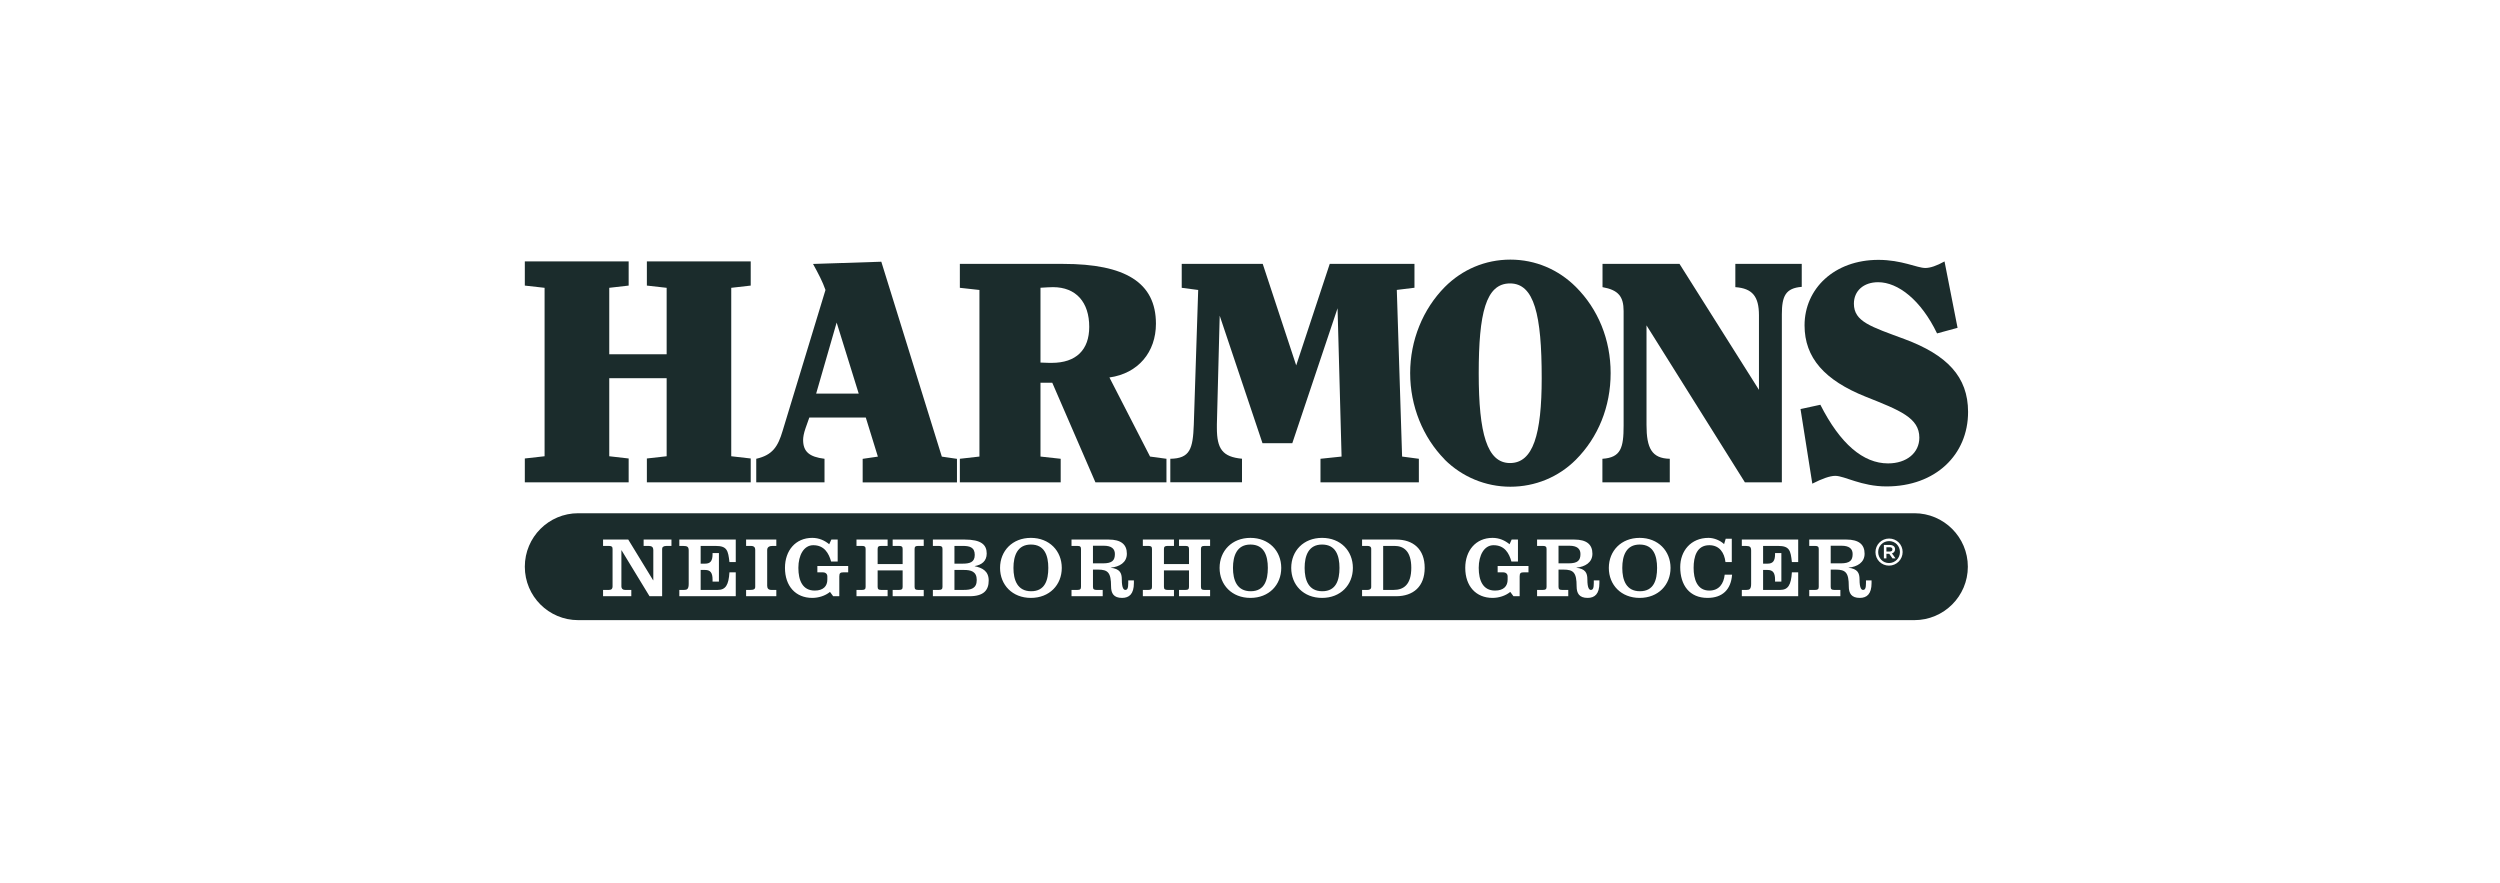
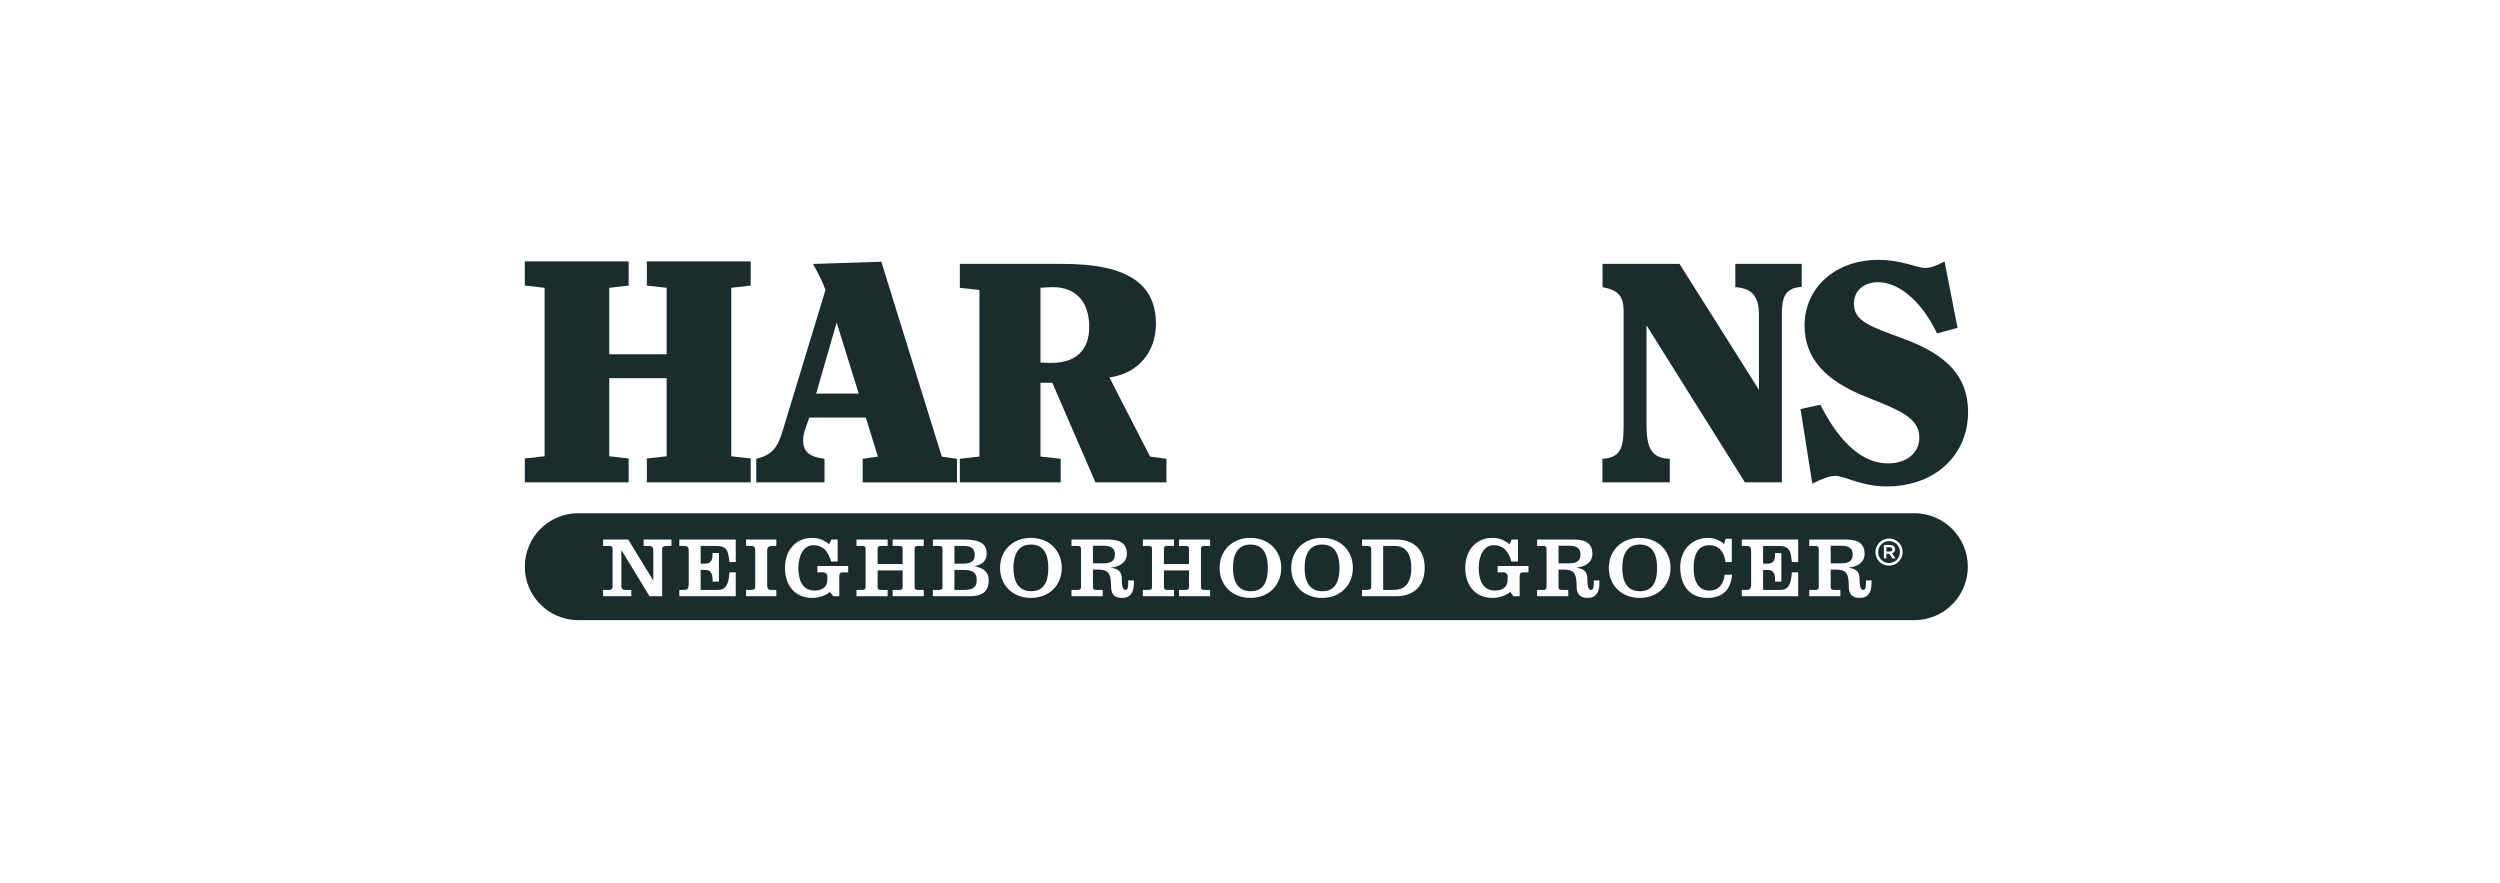
<svg xmlns="http://www.w3.org/2000/svg" fill="none" viewBox="0 0 235 83" height="83" width="235">
  <path fill="#1B2C2C" d="M49.333 43.097L51.191 42.888V27.054L49.333 26.845V24.574H59.094V26.845L57.27 27.054V33.302H62.665V27.054L60.806 26.845V24.574H70.568V26.845L68.737 27.054V42.888L70.568 43.097V45.34H60.806V43.097L62.665 42.888V35.55H57.27V42.888L59.094 43.097V45.34H49.333V43.097Z" />
  <path fill="#1B2C2C" d="M71.087 43.125C72.635 42.775 73.132 41.962 73.567 40.499L77.595 27.257C77.335 26.5 76.922 25.709 76.425 24.811L82.843 24.602L88.531 42.922L89.955 43.131V45.345H81.091V43.131L82.52 42.922L81.385 39.25H76.075L75.725 40.239C75.55 40.736 75.493 41.114 75.493 41.346C75.493 42.459 76.075 42.95 77.504 43.125V45.34H71.087V43.125ZM80.719 36.996L78.645 30.319L76.719 36.996H80.719Z" />
  <path fill="#1B2C2C" d="M99.705 43.125V45.34H90.226V43.125L92.067 42.916V27.257L90.226 27.054V24.806H99.936C105.772 24.806 108.658 26.557 108.658 30.432C108.658 33.087 106.997 35.104 104.286 35.482L108.105 42.916L109.647 43.125V45.34H102.97L98.914 35.979H97.806V42.916L99.705 43.125ZM98.857 34.11C101.162 34.11 102.388 32.884 102.388 30.726C102.388 28.421 101.162 26.992 98.976 26.992C98.688 26.992 98.304 27.02 97.806 27.048V34.081C98.388 34.11 98.772 34.11 98.857 34.11Z" />
-   <path fill="#1B2C2C" d="M110.003 43.125C111.867 43.097 112.133 42.193 112.217 39.917L112.63 27.257L111.082 27.054V24.806H118.697L121.843 34.347L124.995 24.806H132.96V27.048L131.3 27.252L131.797 42.916L133.373 43.125V45.34H124.125V43.125L126.108 42.916L125.73 28.975L121.476 41.662H118.674L114.652 29.675L114.387 39.883V40.233C114.387 42.188 114.912 42.95 116.748 43.12V45.334H110.009V43.12L110.003 43.125Z" />
-   <path fill="#1B2C2C" d="M135.792 43.182C133.752 41.109 132.555 38.166 132.555 35.075C132.555 31.985 133.752 29.059 135.82 26.969C137.452 25.337 139.61 24.404 141.972 24.404C144.333 24.404 146.491 25.337 148.129 26.969C150.23 29.065 151.4 31.923 151.4 35.075C151.4 38.228 150.23 41.109 148.129 43.216C146.496 44.848 144.31 45.752 141.972 45.752C139.633 45.752 137.424 44.82 135.786 43.188M144.92 35.539C144.92 29.59 144.22 26.642 141.943 26.642C139.667 26.642 139 29.438 139 35.098C139 40.758 139.785 43.526 141.943 43.526C144.101 43.526 144.92 40.871 144.92 35.533" />
  <path fill="#1B2C2C" d="M150.637 43.125C152.36 43.007 152.62 42.103 152.62 40.007V29.24C152.62 27.867 152.123 27.257 150.637 26.992V24.806H157.874L165.342 36.646V29.641C165.342 27.867 164.726 27.105 163.122 26.992V24.806H169.364V26.964C167.844 27.082 167.494 27.834 167.494 29.556V45.34H164.02L154.772 30.585V39.945C154.772 42.131 155.269 43.092 156.959 43.125V45.34H150.626V43.125H150.637Z" />
  <path fill="#1B2C2C" d="M169.244 38.453L171.114 38.047C172.978 41.724 175.142 43.56 177.475 43.56C179.254 43.56 180.418 42.543 180.418 41.142C180.418 39.278 178.61 38.578 175.373 37.29C171.521 35.748 169.628 33.641 169.628 30.584C169.628 27.139 172.425 24.427 176.571 24.427C178.757 24.427 180.214 25.19 180.977 25.19C181.446 25.19 182.056 24.981 182.785 24.574L184.011 30.816L182.084 31.341C180.57 28.195 178.412 26.528 176.543 26.528C175.17 26.528 174.266 27.348 174.266 28.545C174.266 30.24 175.87 30.703 179.017 31.872C183.011 33.358 184.999 35.403 184.999 38.725C184.999 42.747 181.937 45.724 177.328 45.724C174.967 45.724 173.391 44.73 172.515 44.73C172.018 44.73 171.289 44.989 170.357 45.464L169.25 38.459L169.244 38.453Z" />
  <path fill="#1B2C2C" d="M91.627 52.164C91.627 51.424 91.124 51.316 90.486 51.316H89.718V52.983H90.486C91.124 52.983 91.627 52.87 91.627 52.164Z" />
  <path fill="#1B2C2C" d="M96.903 51.187C95.638 51.187 95.265 52.237 95.265 53.384C95.265 54.531 95.638 55.576 96.931 55.576C98.225 55.576 98.541 54.536 98.541 53.384C98.541 52.232 98.197 51.187 96.903 51.187Z" />
  <path fill="#1B2C2C" d="M90.616 53.576H89.718V55.451H90.616C91.26 55.451 91.814 55.327 91.814 54.519C91.814 53.712 91.26 53.576 90.616 53.576Z" />
  <path fill="#1B2C2C" d="M177.577 50.864C176.989 50.864 176.549 51.328 176.549 51.892C176.549 52.463 176.984 52.926 177.566 52.926C178.147 52.926 178.594 52.457 178.594 51.892C178.594 51.322 178.159 50.864 177.577 50.864ZM177.893 52.491L177.588 52.056H177.323V52.491H177.085V51.226H177.65C177.814 51.226 177.944 51.277 178.035 51.361C178.097 51.423 178.136 51.514 178.136 51.627C178.136 51.836 178.018 51.966 177.842 52.017L178.181 52.491H177.893Z" />
  <path fill="#1B2C2C" d="M104.8 52.079C104.8 51.582 104.473 51.299 103.766 51.299H102.738V52.955H103.687C104.552 52.955 104.8 52.672 104.8 52.079Z" />
  <path fill="#1B2C2C" d="M154.128 51.187C152.862 51.187 152.495 52.237 152.495 53.384C152.495 54.531 152.862 55.576 154.156 55.576C155.45 55.576 155.766 54.536 155.766 53.384C155.766 52.232 155.421 51.187 154.128 51.187Z" />
  <path fill="#1B2C2C" d="M174.148 52.079C174.148 51.582 173.82 51.299 173.114 51.299H172.086V52.955H173.029C173.899 52.955 174.148 52.672 174.148 52.079Z" />
  <path fill="#1B2C2C" d="M179.949 48.244H54.355C51.576 48.244 49.333 50.492 49.333 53.271C49.333 56.051 51.576 58.293 54.355 58.293H179.949C182.723 58.293 184.977 56.045 184.977 53.271C184.977 50.498 182.723 48.244 179.949 48.244ZM63.117 51.317H62.648C62.354 51.317 62.241 51.435 62.241 51.593V56.045H61.055L58.428 51.729H58.411V55.13C58.411 55.322 58.535 55.452 58.744 55.452H59.343V56.045H56.688V55.452H57.247C57.496 55.452 57.581 55.322 57.581 55.13V51.599C57.581 51.396 57.496 51.317 57.247 51.317H56.688V50.718H59.055L61.394 54.548H61.411V51.69C61.411 51.452 61.281 51.317 60.992 51.317H60.501V50.718H63.117V51.317ZM69.161 52.836H68.568C68.444 51.746 68.347 51.317 67.274 51.317H65.862V52.983H66.286C66.766 52.983 66.981 52.74 66.981 52.091V51.989H67.579V54.672H66.981V54.48C66.981 53.831 66.766 53.576 66.286 53.576H65.862V55.452H67.466C68.206 55.452 68.494 54.994 68.568 53.797H69.161V56.045H63.857V55.452H64.308C64.58 55.452 64.738 55.373 64.738 54.887V51.763C64.738 51.418 64.636 51.317 64.218 51.317H63.857V50.718H69.161V52.836ZM72.974 51.317H72.624C72.364 51.317 72.115 51.396 72.115 51.701V55.056C72.115 55.311 72.234 55.452 72.511 55.452H72.974V56.045H70.133V55.452H70.534C70.861 55.452 70.991 55.373 70.991 55.158V51.673C70.991 51.475 70.895 51.317 70.585 51.317H70.133V50.718H72.974V51.317ZM79.73 53.797H79.323C78.973 53.797 78.894 53.876 78.894 54.198V56.045H78.318L78.019 55.638C77.572 56.011 76.928 56.203 76.352 56.203C74.793 56.203 73.787 55.096 73.787 53.379C73.787 51.757 74.776 50.56 76.352 50.56C76.99 50.56 77.522 50.808 77.945 51.158L78.149 50.718H78.742V52.785H78.126C77.906 52.011 77.488 51.249 76.448 51.249C75.561 51.249 75.047 52.187 75.047 53.379C75.047 54.571 75.448 55.514 76.584 55.514C77.392 55.514 77.77 55.096 77.77 54.486V54.181C77.77 53.91 77.555 53.797 77.346 53.797H76.832V53.203H79.73V53.797ZM86.831 51.317H86.3C86.052 51.317 85.972 51.396 85.972 51.605V55.158C85.972 55.373 86.052 55.452 86.3 55.452H86.831V56.045H83.91V55.452H84.521C84.769 55.452 84.848 55.373 84.848 55.158V53.616H82.498V55.158C82.498 55.373 82.577 55.452 82.826 55.452H83.436V56.045H80.51V55.452H81.041C81.289 55.452 81.368 55.373 81.368 55.158V51.605C81.368 51.396 81.289 51.317 81.041 51.317H80.51V50.718H83.436V51.317H82.826C82.577 51.317 82.498 51.396 82.498 51.605V53.023H84.848V51.605C84.848 51.396 84.769 51.317 84.521 51.317H83.91V50.718H86.831V51.317ZM91.136 56.045H87.69V55.452H88.26C88.509 55.452 88.594 55.373 88.594 55.158V51.599C88.594 51.396 88.509 51.317 88.26 51.317H87.69V50.718H90.672C92.243 50.718 92.751 51.209 92.751 52.034C92.751 52.74 92.277 53.102 91.627 53.209V53.226C92.294 53.367 92.938 53.65 92.938 54.565C92.938 55.48 92.469 56.045 91.136 56.045ZM96.903 56.203C95.163 56.203 94.005 54.983 94.005 53.384C94.005 51.786 95.163 50.56 96.903 50.56C98.643 50.56 99.807 51.786 99.807 53.384C99.807 54.983 98.649 56.203 96.903 56.203ZM106.586 54.808C106.586 55.836 106.145 56.203 105.473 56.203C104.682 56.203 104.439 55.768 104.439 55.113C104.439 53.831 104.151 53.542 103.213 53.542H102.739V55.158C102.739 55.373 102.818 55.452 103.066 55.452H103.654V56.045H100.722V55.452H101.281C101.535 55.452 101.614 55.373 101.614 55.158V51.605C101.614 51.396 101.535 51.317 101.281 51.317H100.722V50.718H104.213C105.377 50.718 105.925 51.175 105.925 52.051C105.925 52.882 105.224 53.283 104.416 53.356V53.367C105.258 53.475 105.45 53.842 105.45 54.469C105.45 55.322 105.642 55.452 105.783 55.452C105.976 55.452 106.055 55.282 106.055 54.808V54.559H106.586V54.808ZM113.749 51.317H113.218C112.969 51.317 112.89 51.396 112.89 51.605V55.158C112.89 55.373 112.969 55.452 113.218 55.452H113.749V56.045H110.828V55.452H111.438C111.687 55.452 111.766 55.373 111.766 55.158V53.616H109.41V55.158C109.41 55.373 109.495 55.452 109.743 55.452H110.353V56.045H107.427V55.452H107.958C108.207 55.452 108.286 55.373 108.286 55.158V51.605C108.286 51.396 108.207 51.317 107.958 51.317H107.427V50.718H110.353V51.317H109.743C109.495 51.317 109.41 51.396 109.41 51.605V53.023H111.766V51.605C111.766 51.396 111.687 51.317 111.438 51.317H110.828V50.718H113.749V51.317ZM117.539 56.203C115.799 56.203 114.641 54.983 114.641 53.384C114.641 51.786 115.799 50.56 117.539 50.56C119.279 50.56 120.437 51.786 120.437 53.384C120.437 54.983 119.285 56.203 117.539 56.203ZM124.273 56.203C122.527 56.203 121.375 54.983 121.375 53.384C121.375 51.786 122.527 50.56 124.273 50.56C126.018 50.56 127.171 51.786 127.171 53.384C127.171 54.983 126.013 56.203 124.273 56.203ZM131.238 56.045H128.035V55.452H128.549C128.73 55.452 128.894 55.384 128.894 55.175V51.588C128.894 51.379 128.73 51.317 128.549 51.317H128.035V50.718H131.238C132.848 50.718 133.921 51.622 133.921 53.379C133.921 55.135 132.848 56.045 131.238 56.045ZM143.677 53.797H143.27C142.926 53.797 142.847 53.876 142.847 54.198V56.045H142.265L141.965 55.638C141.519 56.011 140.875 56.203 140.299 56.203C138.74 56.203 137.734 55.096 137.734 53.379C137.734 51.757 138.723 50.56 140.299 50.56C140.943 50.56 141.468 50.808 141.898 51.158L142.095 50.718H142.688V52.785H142.073C141.858 52.011 141.44 51.249 140.395 51.249C139.514 51.249 139 52.187 139 53.379C139 54.571 139.401 55.514 140.53 55.514C141.344 55.514 141.717 55.096 141.717 54.486V54.181C141.717 53.91 141.502 53.797 141.293 53.797H140.779V53.203H143.677V53.797ZM150.343 54.808C150.343 55.836 149.902 56.203 149.236 56.203C148.445 56.203 148.202 55.768 148.202 55.113C148.202 53.831 147.914 53.542 146.97 53.542H146.501V55.158C146.501 55.373 146.581 55.452 146.829 55.452H147.417V56.045H144.485V55.452H145.044C145.293 55.452 145.377 55.373 145.377 55.158V51.605C145.377 51.396 145.293 51.317 145.044 51.317H144.485V50.718H147.976C149.14 50.718 149.687 51.175 149.687 52.051C149.687 52.882 148.987 53.283 148.179 53.356V53.367C149.021 53.475 149.213 53.842 149.213 54.469C149.213 55.322 149.405 55.452 149.541 55.452C149.738 55.452 149.817 55.282 149.817 54.808V54.559H150.343V54.808ZM154.128 56.203C152.388 56.203 151.23 54.983 151.23 53.384C151.23 51.786 152.388 50.56 154.128 50.56C155.867 50.56 157.031 51.786 157.031 53.384C157.031 54.983 155.873 56.203 154.128 56.203ZM160.505 56.203C158.822 56.203 157.941 55.017 157.941 53.305C157.941 51.797 158.935 50.56 160.601 50.56C161.127 50.56 161.714 50.808 162.064 51.147L162.217 50.639H162.788V52.836H162.194C162.093 51.966 161.641 51.249 160.675 51.249C159.494 51.249 159.2 52.328 159.2 53.379C159.2 54.429 159.522 55.514 160.675 55.514C161.59 55.514 162.031 54.87 162.121 54.017H162.816C162.714 55.418 161.912 56.203 160.505 56.203ZM169.03 52.836H168.437C168.318 51.746 168.222 51.317 167.143 51.317H165.731V52.983H166.154C166.64 52.983 166.855 52.74 166.855 52.091V51.989H167.448V54.672H166.855V54.48C166.855 53.831 166.64 53.576 166.154 53.576H165.731V55.452H167.335C168.075 55.452 168.363 54.994 168.437 53.797H169.03V56.045H163.731V55.452H164.177C164.454 55.452 164.606 55.373 164.606 54.887V51.763C164.606 51.418 164.51 51.317 164.092 51.317H163.731V50.718H169.03V52.836ZM175.927 54.808C175.927 55.836 175.486 56.203 174.82 56.203C174.029 56.203 173.786 55.768 173.786 55.113C173.786 53.831 173.498 53.542 172.555 53.542H172.086V55.158C172.086 55.373 172.165 55.452 172.413 55.452H172.995V56.045H170.069V55.452H170.628C170.877 55.452 170.962 55.373 170.962 55.158V51.605C170.962 51.396 170.877 51.317 170.628 51.317H170.069V50.718H173.56C174.724 50.718 175.272 51.175 175.272 52.051C175.272 52.882 174.571 53.283 173.764 53.356V53.367C174.605 53.475 174.797 53.842 174.797 54.469C174.797 55.322 174.989 55.452 175.125 55.452C175.323 55.452 175.402 55.282 175.402 54.808V54.559H175.927V54.808ZM178.848 51.893C178.848 52.588 178.283 53.17 177.565 53.17C176.848 53.17 176.294 52.599 176.294 51.904V51.893C176.294 51.204 176.859 50.622 177.577 50.622C178.294 50.622 178.848 51.192 178.848 51.887V51.893Z" />
  <path fill="#1B2C2C" d="M177.887 51.638C177.887 51.514 177.797 51.441 177.639 51.441H177.322V51.842H177.639C177.797 51.842 177.887 51.768 177.887 51.644V51.638Z" />
  <path fill="#1B2C2C" d="M124.273 51.187C123.002 51.187 122.635 52.237 122.635 53.384C122.635 54.531 123.002 55.576 124.296 55.576C125.589 55.576 125.911 54.536 125.911 53.384C125.911 52.232 125.567 51.187 124.273 51.187Z" />
  <path fill="#1B2C2C" d="M117.539 51.187C116.273 51.187 115.9 52.237 115.9 53.384C115.9 54.531 116.273 55.576 117.567 55.576C118.86 55.576 119.177 54.536 119.177 53.384C119.177 52.232 118.832 51.187 117.539 51.187Z" />
  <path fill="#1B2C2C" d="M148.563 52.079C148.563 51.582 148.235 51.299 147.523 51.299H146.501V52.955H147.444C148.314 52.955 148.563 52.672 148.563 52.079Z" />
  <path fill="#1B2C2C" d="M131.085 51.316H130.018V55.452H131.006C131.938 55.452 132.661 54.96 132.661 53.378C132.661 51.797 131.938 51.316 131.085 51.316Z" />
</svg>